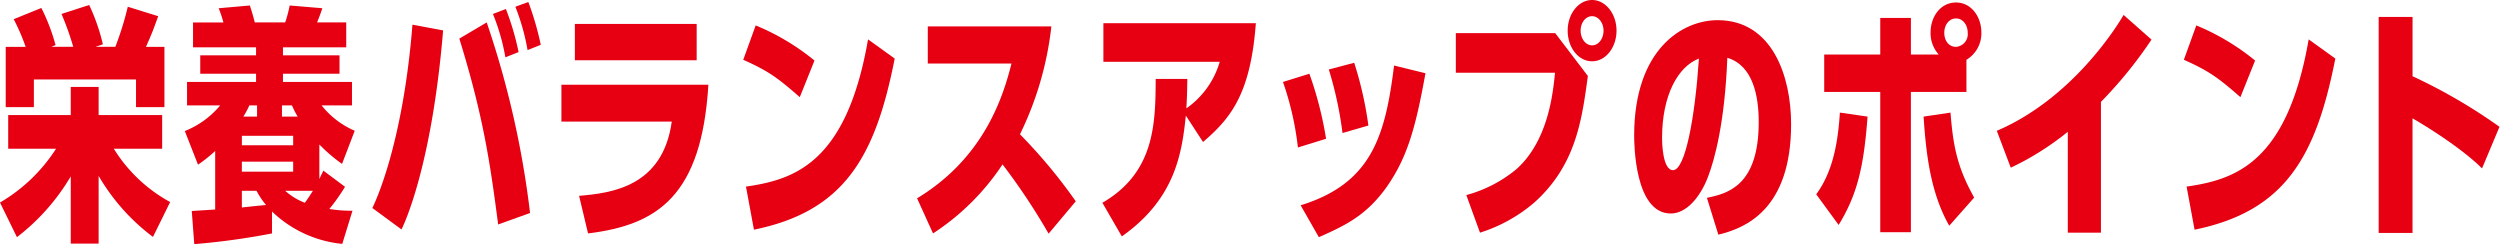
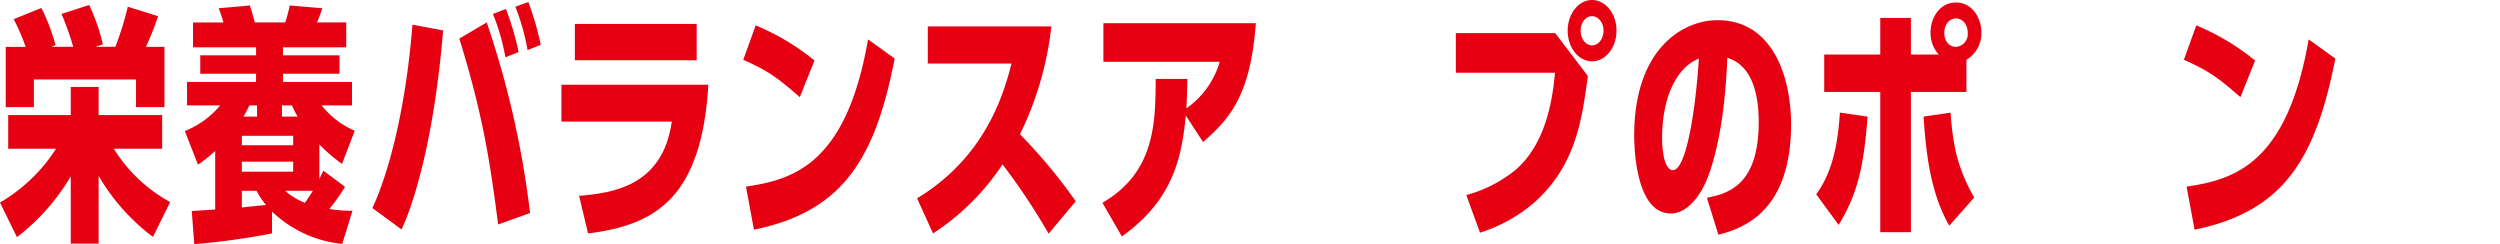
<svg xmlns="http://www.w3.org/2000/svg" width="512" height="50" viewBox="0 0 512 50">
  <defs>
    <clipPath id="clip-path">
      <rect id="長方形_1055" data-name="長方形 1055" width="512" height="50" transform="translate(-23340 -16479)" fill="#fff" stroke="#707070" stroke-width="1" />
    </clipPath>
    <clipPath id="clip-path-2">
      <rect id="長方形_1041" data-name="長方形 1041" width="511.892" height="50" fill="#e60012" />
    </clipPath>
  </defs>
  <g id="title_tips" transform="translate(23340 16479)" clip-path="url(#clip-path)">
    <g id="グループ_2035" data-name="グループ 2035" transform="translate(-23340 -16479)">
      <g id="グループ_1914" data-name="グループ 1914" clip-path="url(#clip-path-2)">
        <path id="パス_2581" data-name="パス 2581" d="M31.327,48.339A42.035,42.035,0,0,1,20.2,35.839V49.716H14.491V35.941A43.6,43.6,0,0,1,3.47,48.39L0,41.3A34.013,34.013,0,0,0,11.481,30.279h-9.8V23.39H14.491V17.626H20.2V23.39h13.01v6.889h-9.9A30.979,30.979,0,0,0,34.847,41.2ZM8.47,1.453a40.029,40.029,0,0,1,2.909,7.6l-.868.357H15a59.286,59.286,0,0,0-2.4-6.735L18.265.841A40.347,40.347,0,0,1,21.072,8.9l-1.532.51h4.082A63.815,63.815,0,0,0,26.173,1.2L32.4,3.136C31.276,6.248,31.173,6.5,29.9,9.412h3.775V21.759H27.858V16.1H6.939v5.663H1.173V9.412H5.257a43.308,43.308,0,0,0-2.45-5.663Z" transform="translate(0 0.18)" fill="#e60012" />
        <path id="パス_2582" data-name="パス 2582" d="M63.408,49.751A24.144,24.144,0,0,1,49.02,43.117v4.491A146.8,146.8,0,0,1,33.1,49.8l-.51-6.787c.765-.051,4.132-.255,4.795-.306V30.72a29.772,29.772,0,0,1-3.52,2.807l-2.7-6.889a18.113,18.113,0,0,0,7.245-5.254H31.622v-4.8H45.756V14.9H34.327V11.128H45.756V9.5H32.848v-5.1h6.224a27.194,27.194,0,0,0-.97-2.909L44.479.925c.2.612.459,1.326,1.021,3.47h6.223a26.029,26.029,0,0,0,.919-3.47l6.684.561c-.357,1.071-.612,1.785-1.072,2.909h5.969V9.5H51.265v1.632H62.847V14.9H51.265v1.683H65.4v4.8H59.174a17.43,17.43,0,0,0,6.786,5.2l-2.6,6.787a33.224,33.224,0,0,1-4.642-3.98v7.09c.51-1.121.612-1.274.816-1.733l4.438,3.316a39.646,39.646,0,0,1-3.214,4.54,28.01,28.01,0,0,0,4.745.357ZM53.357,27.608H42.848v1.938H53.357ZM42.847,34.955H53.356V32.913H42.847Zm0,3.928V42.3c.765-.1,4.235-.458,4.949-.509a16.428,16.428,0,0,1-1.938-2.909Zm3.113-15.2v-2.3H44.377a17.042,17.042,0,0,1-1.224,2.3Zm5.1-2.3v2.3h3.215a19.774,19.774,0,0,1-1.173-2.3Zm.663,17.5a13.088,13.088,0,0,0,4.031,2.45c.765-1.071,1.122-1.634,1.632-2.45Z" transform="translate(6.686 0.198)" fill="#e60012" />
        <path id="パス_2583" data-name="パス 2583" d="M62.789,42.529C63.2,41.662,69.013,29.876,71,4.979L77.28,6.152C74.932,34.468,69.065,46.3,68.758,46.917ZM88.554,45.9C86.973,33.907,85.645,24.112,80.6,7.836L86.208,4.52a190.245,190.245,0,0,1,8.877,39.03Zm1.481-34.233a43.037,43.037,0,0,0-2.552-8.878l2.654-1.02a55.114,55.114,0,0,1,2.6,8.826Zm4.54-1.481a44.578,44.578,0,0,0-2.5-8.877L94.728.336a59.794,59.794,0,0,1,2.552,8.775Z" transform="translate(13.47 0.072)" fill="#e60012" />
        <path id="パス_2584" data-name="パス 2584" d="M124.768,16.482c-1.377,22.807-10.458,28.724-24.643,30.458l-1.836-7.7c6.684-.562,17.143-1.889,18.98-15.2h-22.6V16.482Zm-2.4-5H97.423V4.033h24.948Z" transform="translate(20.309 0.865)" fill="#e60012" />
        <path id="パス_2585" data-name="パス 2585" d="M136.908,18.978c-4.54-3.979-6.429-5.356-11.581-7.653l2.552-7.041a47.728,47.728,0,0,1,12.04,7.194ZM125.888,37.295c9.948-1.43,20.612-4.847,25-30.152l5.458,3.928c-3.979,20.306-10.407,31.274-28.825,35.051Z" transform="translate(26.887 0.919)" fill="#e60012" />
        <path id="パス_2586" data-name="パス 2586" d="M181.581,46.9a130.254,130.254,0,0,0-9.438-14.183A49.272,49.272,0,0,1,157.907,46.85l-3.266-7.194c13.776-8.317,17.653-20.918,19.337-27.6H156.836v-7.6h25.306a66.857,66.857,0,0,1-6.429,22.091,108.3,108.3,0,0,1,11.428,13.724Z" transform="translate(33.176 0.955)" fill="#e60012" />
        <path id="パス_2587" data-name="パス 2587" d="M202.981,22.834c-.816,7.858-2.246,17.092-13.112,24.745l-3.979-6.888c10.764-6.224,10.866-16.326,10.917-25.357h6.48c-.051,3.266-.1,4.337-.2,6.02a17.606,17.606,0,0,0,6.837-9.54H186.094V3.907h31.223c-1.071,14.438-5.1,19.439-10.817,24.336Z" transform="translate(39.88 0.838)" fill="#e60012" />
-         <path id="パス_2588" data-name="パス 2588" d="M219.4,27.933a61.21,61.21,0,0,0-3.061-13.418l5.408-1.683a74.123,74.123,0,0,1,3.419,13.316Zm.561,11.837c14.593-4.49,17.347-14.285,19.133-28.623l6.429,1.583c-1.989,11.019-3.673,17.142-7.856,23.162-4.236,6.02-8.674,8.061-13.98,10.409Zm8.572-14.8a76.3,76.3,0,0,0-2.807-13.01l5.2-1.378a74.86,74.86,0,0,1,2.908,12.857Z" transform="translate(46.413 2.271)" fill="#e60012" />
        <path id="パス_2589" data-name="パス 2589" d="M265.844,6.786l6.684,8.776c-1.224,9.03-2.45,18.265-10.968,25.917a31.719,31.719,0,0,1-11.124,6.173l-2.8-7.7a27.256,27.256,0,0,0,10.2-5.255c6.531-5.765,7.551-15.51,7.959-19.795H245.487V6.786Zm12.551-.51c0,3.418-2.195,6.276-5,6.276s-5-2.807-5-6.276S270.64,0,273.395,0c2.7,0,5,2.756,5,6.276m-7.347,0c0,1.634,1.02,3.011,2.346,3.011,1.377,0,2.346-1.428,2.346-3.011s-1.02-2.96-2.346-2.96-2.346,1.327-2.346,2.96" transform="translate(52.666)" fill="#e60012" />
        <path id="パス_2590" data-name="パス 2590" d="M290.457,39.78c4.336-.868,10.611-2.552,10.611-15.51,0-5.359-1.173-11.583-6.429-13.163-.51,13.265-2.6,20.866-3.98,24.438-1.478,3.878-4.285,7.45-7.6,7.45-7.449,0-7.5-14.44-7.5-16.072C275.61,9.371,285.405,3.4,292.65,3.4c11.275,0,15.051,11.633,15.051,21.275,0,17.6-9.439,21.327-14.9,22.654Zm-9.184-12.245c0,.408,0,6.582,2.246,6.582,2.5,0,4.489-10.713,5.306-22.856-4.287,1.631-7.552,7.5-7.552,16.275" transform="translate(59.117 0.73)" fill="#e60012" />
        <path id="パス_2591" data-name="パス 2591" d="M306.26,39.705c3.675-5,4.49-11.428,4.847-16.735l5.665.817c-.766,10.307-2.094,15.918-5.921,22.193Zm30.765-20.969H325.648V47.46h-6.275V18.736H307.894V11.084h11.479v-7.5h6.275v7.5h5.714a6.475,6.475,0,0,1-1.683-4.541c0-3.214,2.039-6.122,5.2-6.122s5.2,2.96,5.2,6.122a6.293,6.293,0,0,1-3.062,5.612Zm-3.52,27.4C329.728,39.5,328.76,31.7,328.25,23.788l5.509-.817c.511,6.378,1.225,10.971,4.847,17.4Zm-1.02-39.489c0,1.378.765,2.858,2.4,2.858a2.6,2.6,0,0,0,2.4-2.858c0-1.683-1.02-2.96-2.4-2.96s-2.4,1.276-2.4,2.96" transform="translate(65.704 0.09)" fill="#e60012" />
-         <path id="パス_2592" data-name="パス 2592" d="M358.037,47.112H351.25V26.448A57.473,57.473,0,0,1,339.568,33.8l-2.858-7.552C352.374,19.56,361.557,4.46,362.678,2.52l5.716,5.051a88.392,88.392,0,0,1-10.356,12.755Z" transform="translate(72.236 0.541)" fill="#e60012" />
        <path id="パス_2593" data-name="パス 2593" d="M379.833,18.978c-4.54-3.979-6.427-5.356-11.581-7.653L370.8,4.285a47.727,47.727,0,0,1,12.04,7.194ZM368.813,37.295c9.948-1.43,20.612-4.847,25-30.152l5.458,3.928c-3.979,20.306-10.407,31.274-28.825,35.051Z" transform="translate(79.003 0.919)" fill="#e60012" />
-         <path id="パス_2594" data-name="パス 2594" d="M422.27,33.876c-3.673-3.673-10.254-7.96-14.234-10.254V47.091H401.1V2.856h6.939V15a111.988,111.988,0,0,1,17.805,10.358Z" transform="translate(86.05 0.613)" fill="#e60012" />
      </g>
    </g>
  </g>
</svg>